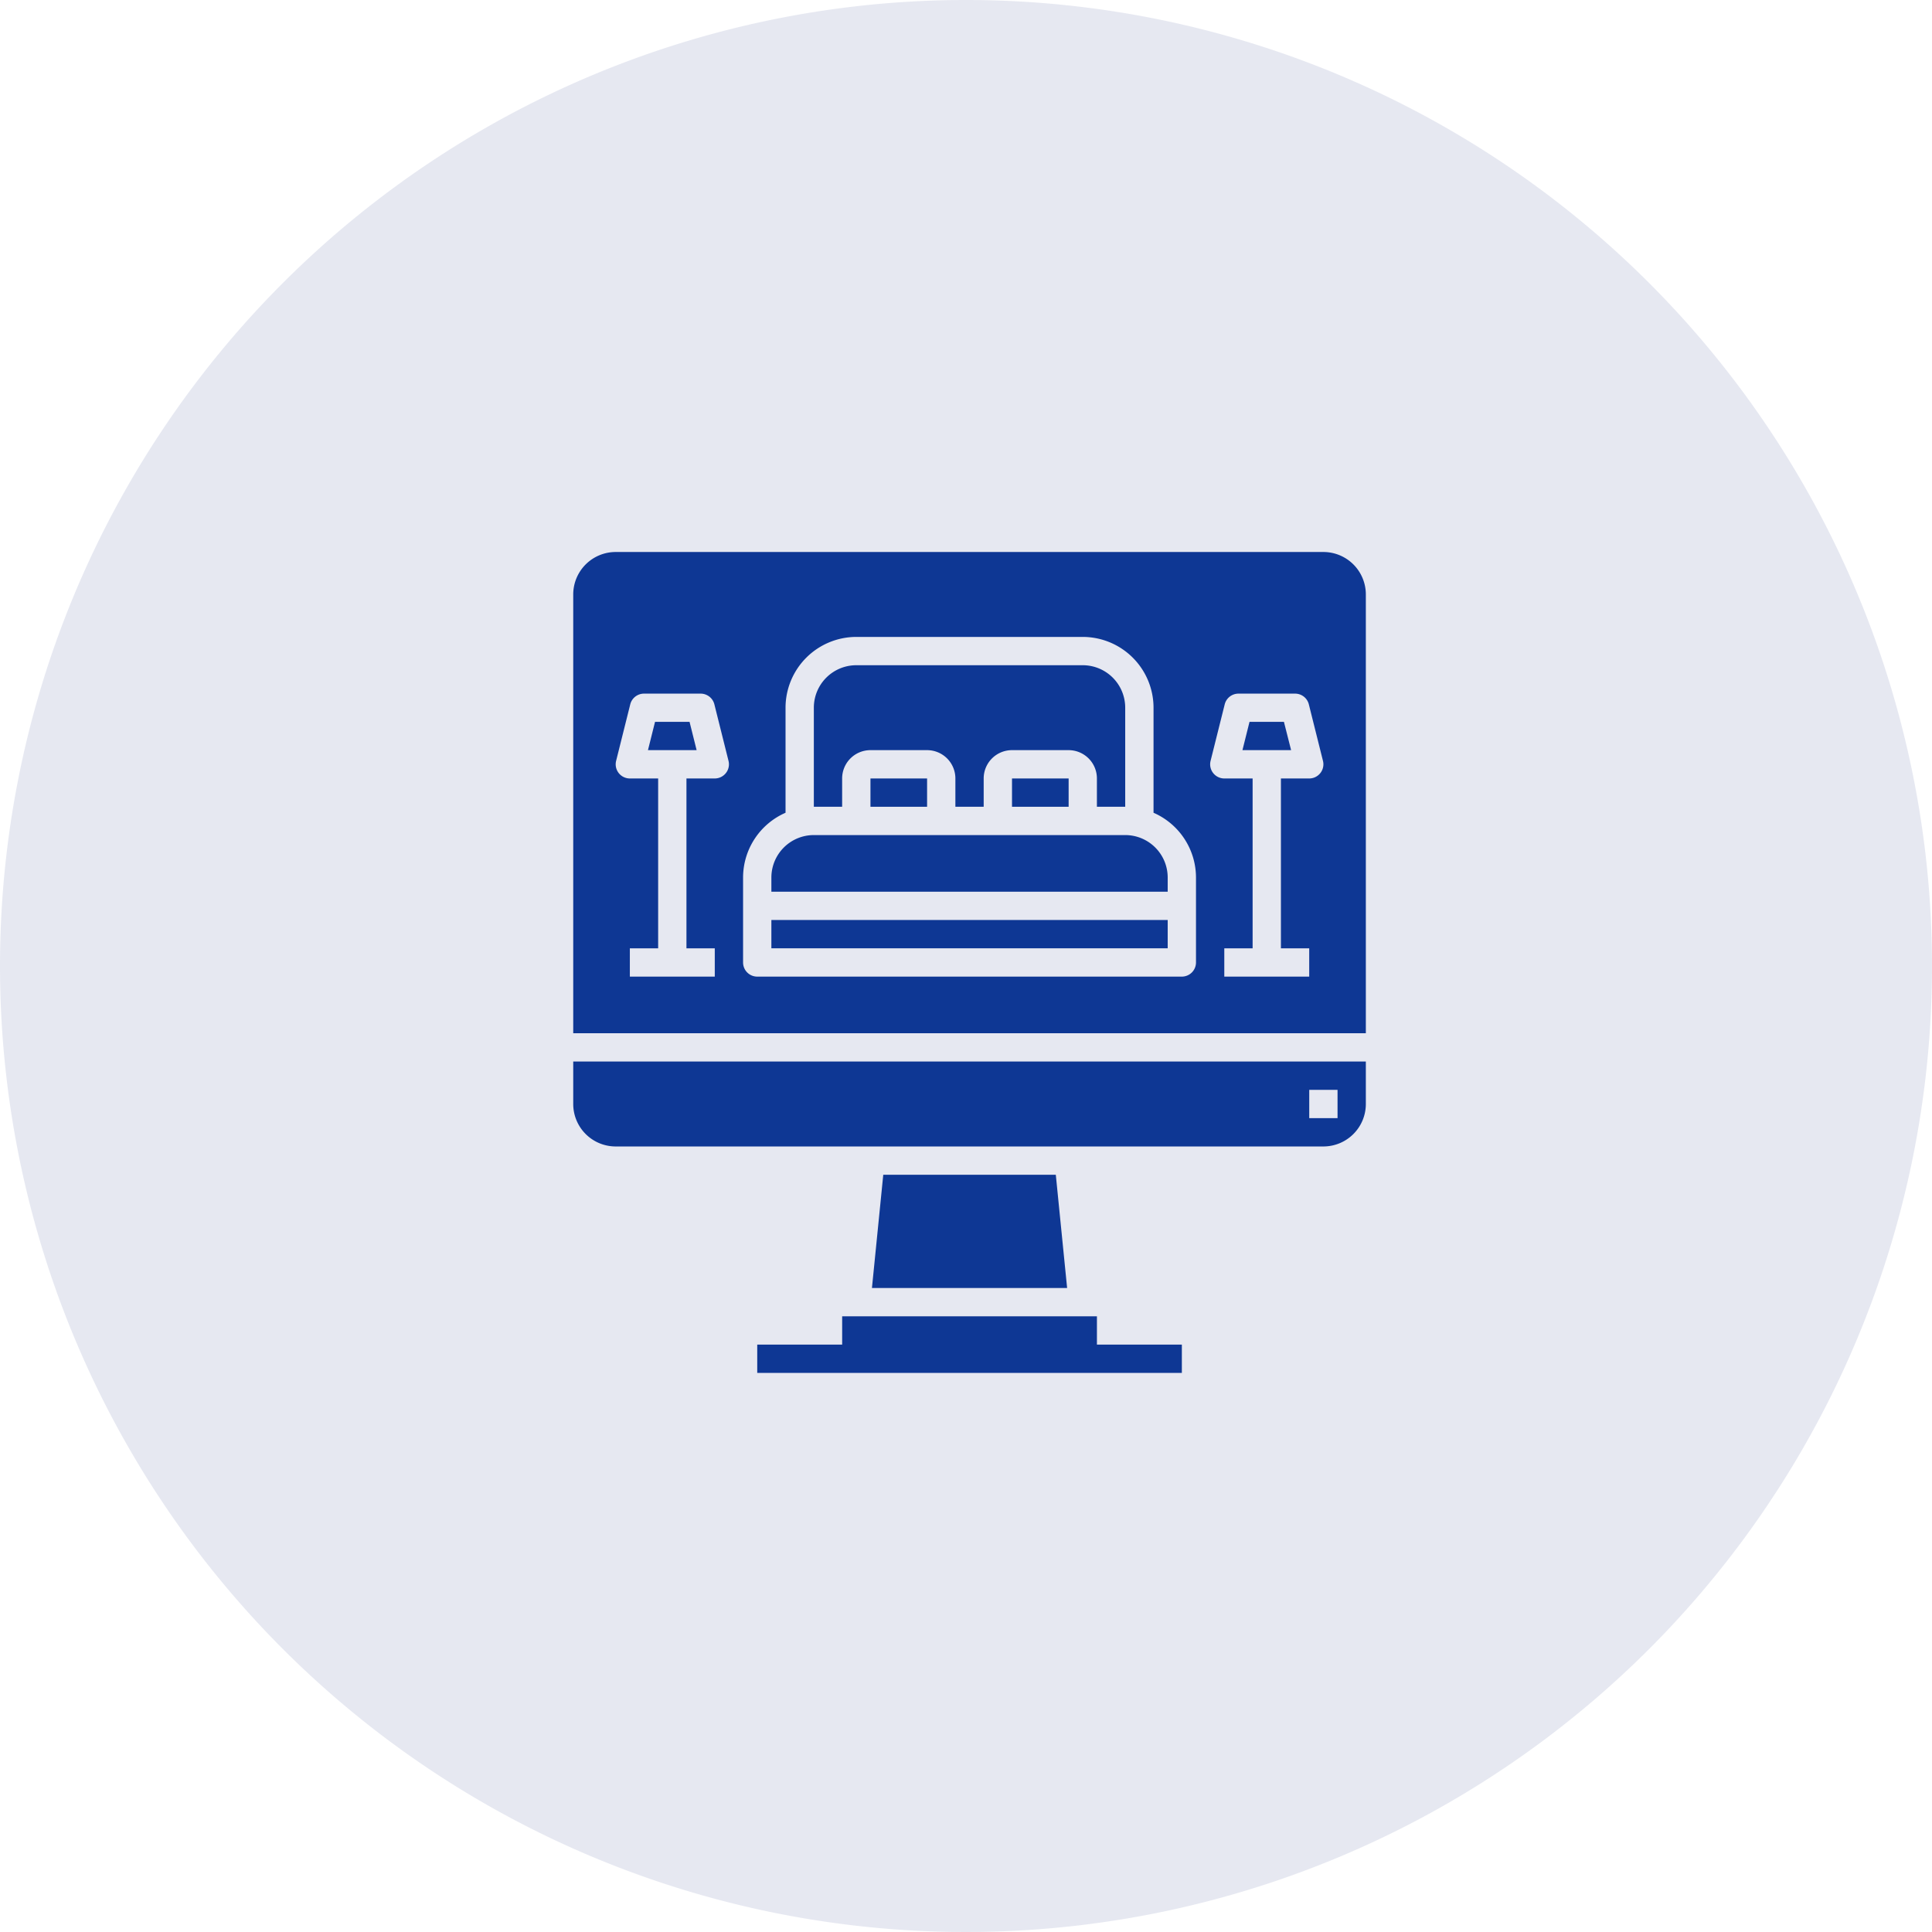
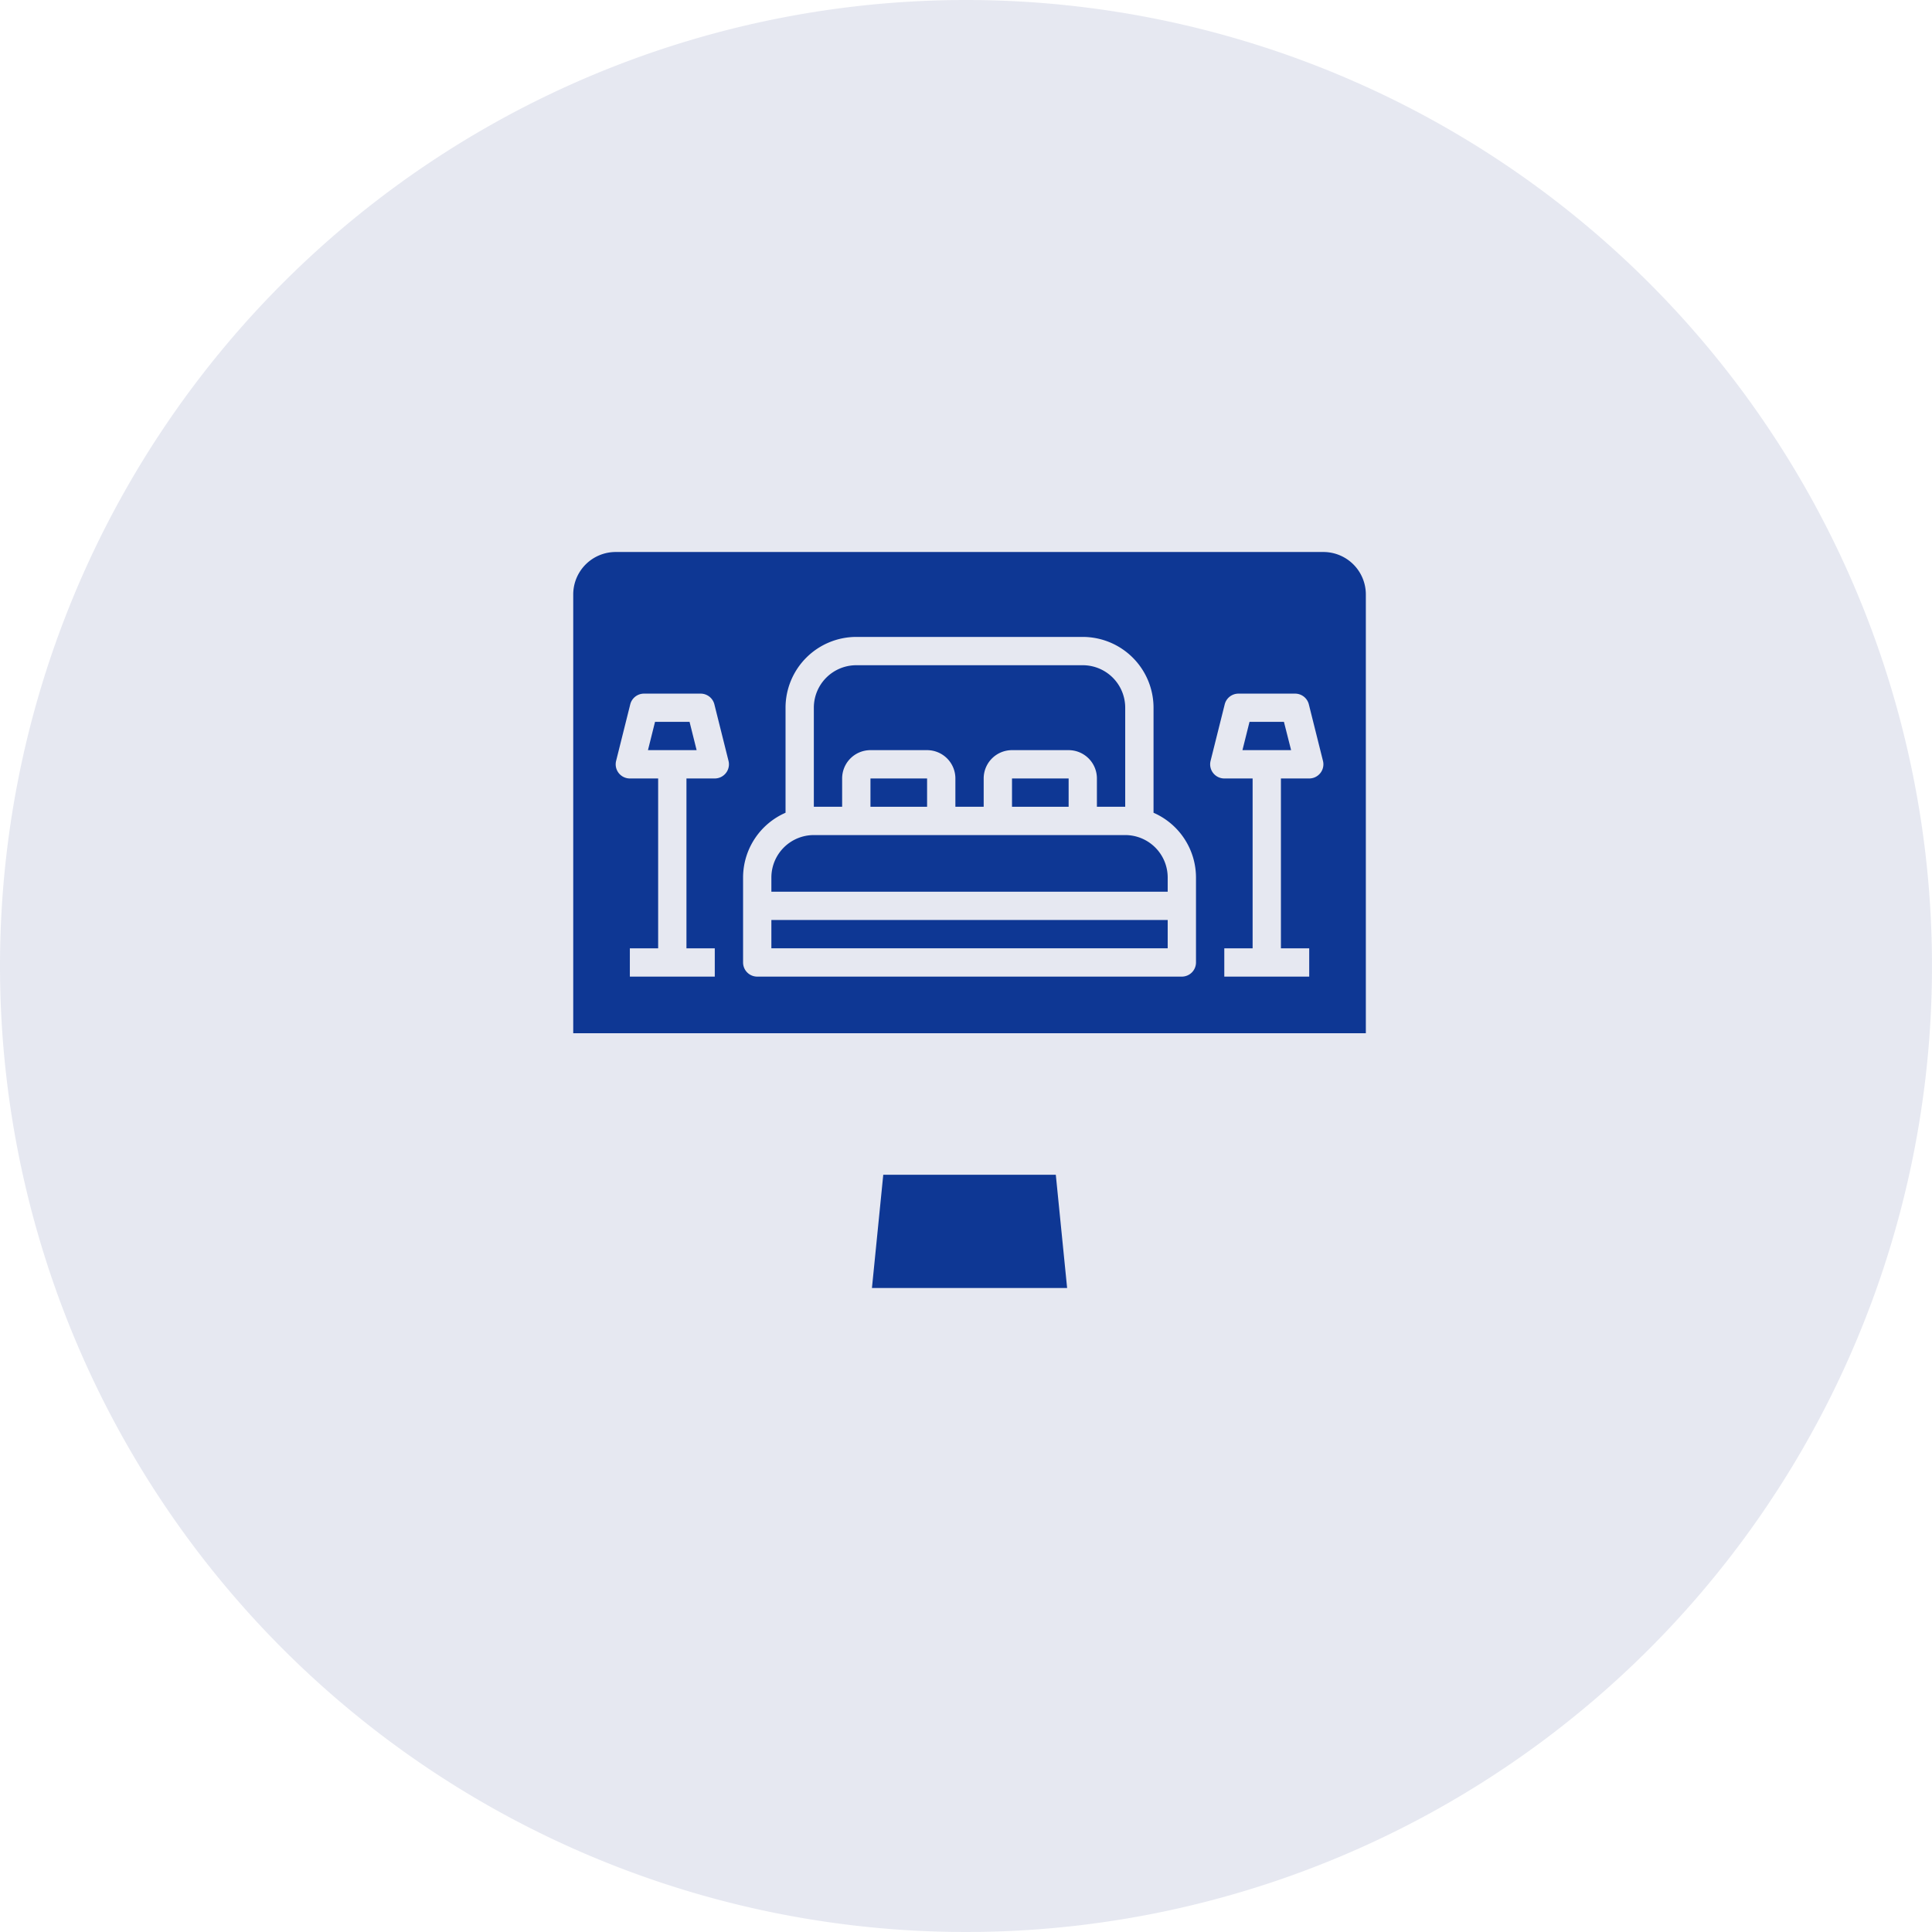
<svg xmlns="http://www.w3.org/2000/svg" width="91" height="91" viewBox="0 0 91 91">
  <g id="Group_2" data-name="Group 2" transform="translate(-14 -9)">
    <g id="Group_1" data-name="Group 1">
      <path id="Path_1" data-name="Path 1" d="M59.5,9A45.5,45.5,0,1,1,14,54.5,45.5,45.5,0,0,1,59.5,9Z" fill="#0c2677" fill-rule="evenodd" opacity="0.102" />
    </g>
    <g id="reservation" transform="translate(41 35)">
      <path id="Path_2" data-name="Path 2" d="M42.579,96l-.333,1.333h2.292L44.205,96Zm0,0" transform="translate(-38.726 -88)" fill="#0e3794" />
      <path id="Path_3" data-name="Path 3" d="M137.333,69.333A1.333,1.333,0,0,1,138.667,68h2.667a1.333,1.333,0,0,1,1.333,1.333v1.333H144V69.333A1.333,1.333,0,0,1,145.333,68H148a1.333,1.333,0,0,1,1.333,1.333v1.333h1.333V66a2,2,0,0,0-2-2H138a2,2,0,0,0-2,2v4.667h1.333Zm0,0" transform="translate(-124.667 -58.667)" fill="#0e3794" />
      <path id="Path_4" data-name="Path 4" d="M168,128h2.667v1.333H168Zm0,0" transform="translate(-154 -117.333)" fill="#0e3794" />
      <path id="Path_5" data-name="Path 5" d="M248,128h2.667v1.333H248Zm0,0" transform="translate(-227.333 -117.333)" fill="#0e3794" />
      <path id="Path_6" data-name="Path 6" d="M169.373,352l-.533,5.333h9.193L177.5,352Zm0,0" transform="translate(-154.77 -322.667)" fill="#0e3794" />
-       <path id="Path_7" data-name="Path 7" d="M120,432H108v1.333h-4v1.333h20v-1.333h-4Zm0,0" transform="translate(-95.333 -396)" fill="#0e3794" />
-       <path id="Path_8" data-name="Path 8" d="M0,290a2,2,0,0,0,2,2H35.333a2,2,0,0,0,2-2v-2H0Zm34.667-.667H36v1.333H34.667Zm0,0" transform="translate(0 -264)" fill="#0e3794" />
      <path id="Path_9" data-name="Path 9" d="M35.333,0H2A2,2,0,0,0,0,2V22.667H37.333V2A2,2,0,0,0,35.333,0ZM7.192,10.41a.666.666,0,0,1-.525.257H5.333v8H6.667V20h-4V18.667H4v-8H2.667a.667.667,0,0,1-.647-.829l.667-2.667a.667.667,0,0,1,.647-.5H6a.667.667,0,0,1,.647.5l.667,2.667a.668.668,0,0,1-.121.572Zm22.141,8.923a.667.667,0,0,1-.667.667h-20A.667.667,0,0,1,8,19.333v-4a3.333,3.333,0,0,1,2-3.051V7.333A3.337,3.337,0,0,1,13.333,4H24a3.337,3.337,0,0,1,3.333,3.333v4.949a3.333,3.333,0,0,1,2,3.051Zm5.859-8.923a.666.666,0,0,1-.525.257H33.333v8h1.333V20h-4V18.667H32v-8H30.667a.667.667,0,0,1-.647-.829l.667-2.667a.667.667,0,0,1,.647-.5H34a.667.667,0,0,1,.647.5l.667,2.667a.668.668,0,0,1-.121.572Zm0,0" fill="#0e3794" />
      <path id="Path_10" data-name="Path 10" d="M112,208h18.667v1.333H112Zm0,0" transform="translate(-102.667 -190.667)" fill="#0e3794" />
      <path id="Path_11" data-name="Path 11" d="M378.579,96l-.333,1.333h2.292L380.2,96Zm0,0" transform="translate(-346.725 -88)" fill="#0e3794" />
      <path id="Path_12" data-name="Path 12" d="M128.667,160H114a2,2,0,0,0-2,2v.667h18.667V162A2,2,0,0,0,128.667,160Zm0,0" transform="translate(-102.667 -146.667)" fill="#0e3794" />
    </g>
  </g>
</svg>